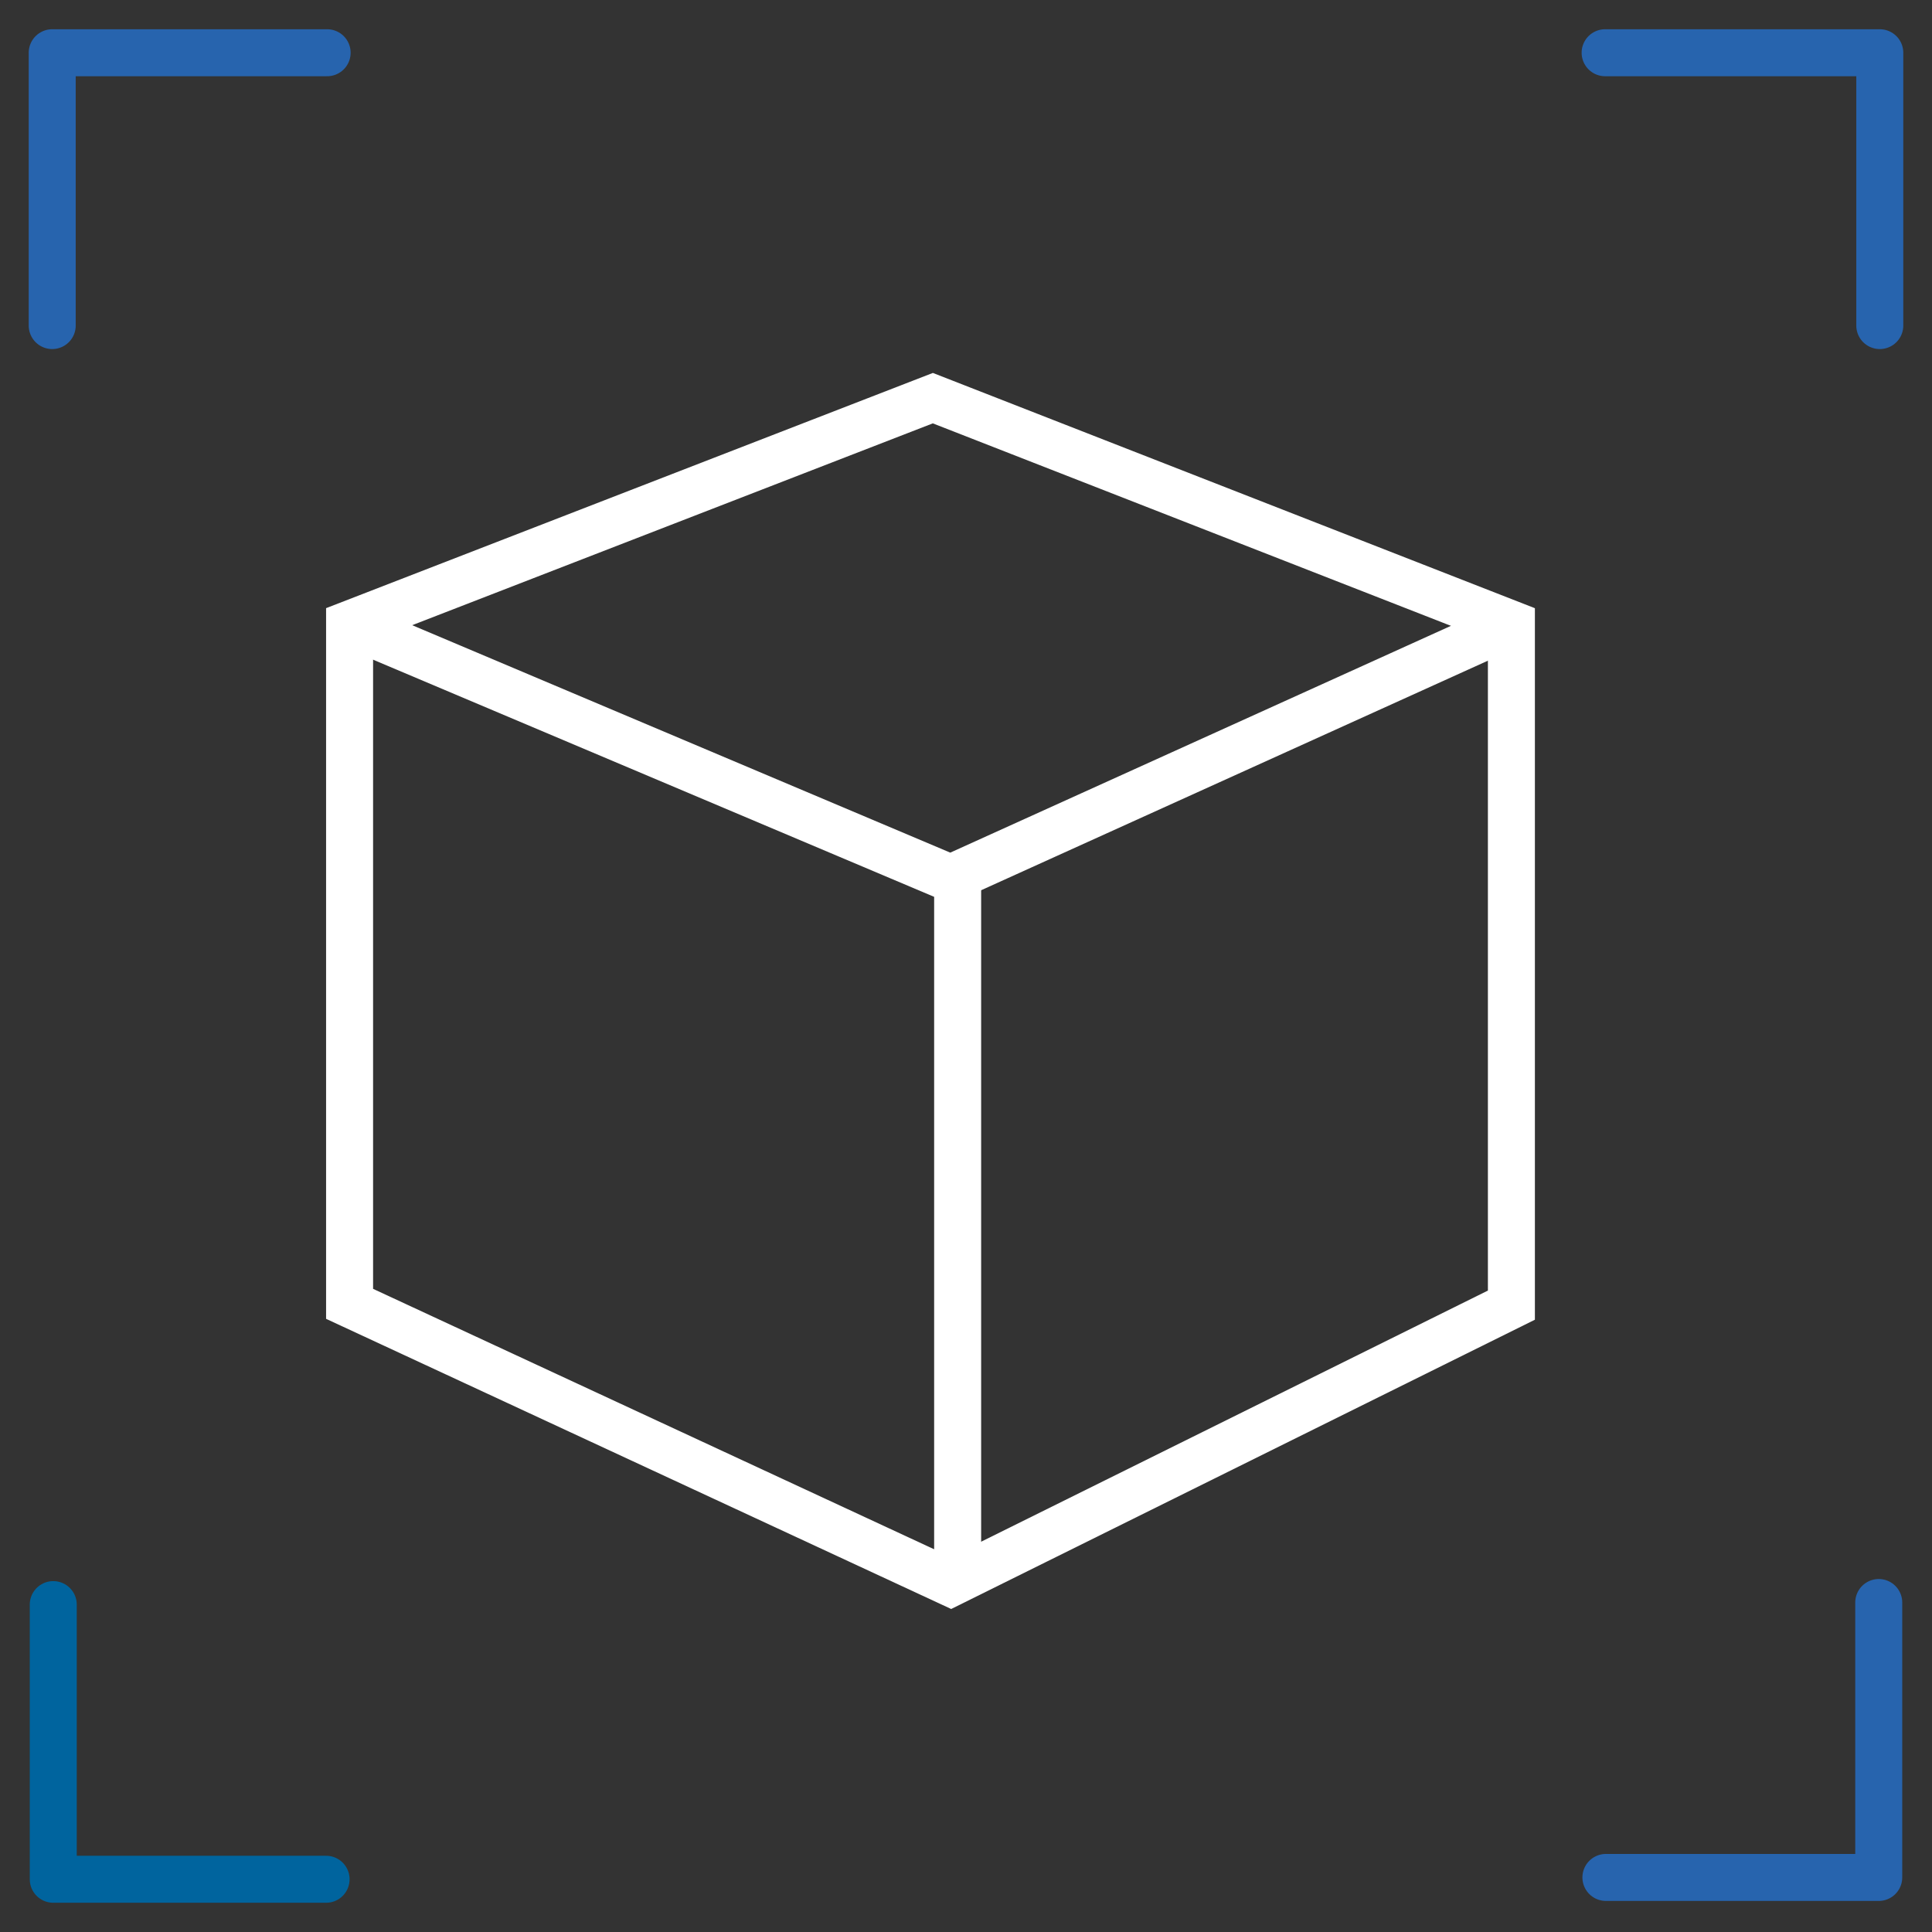
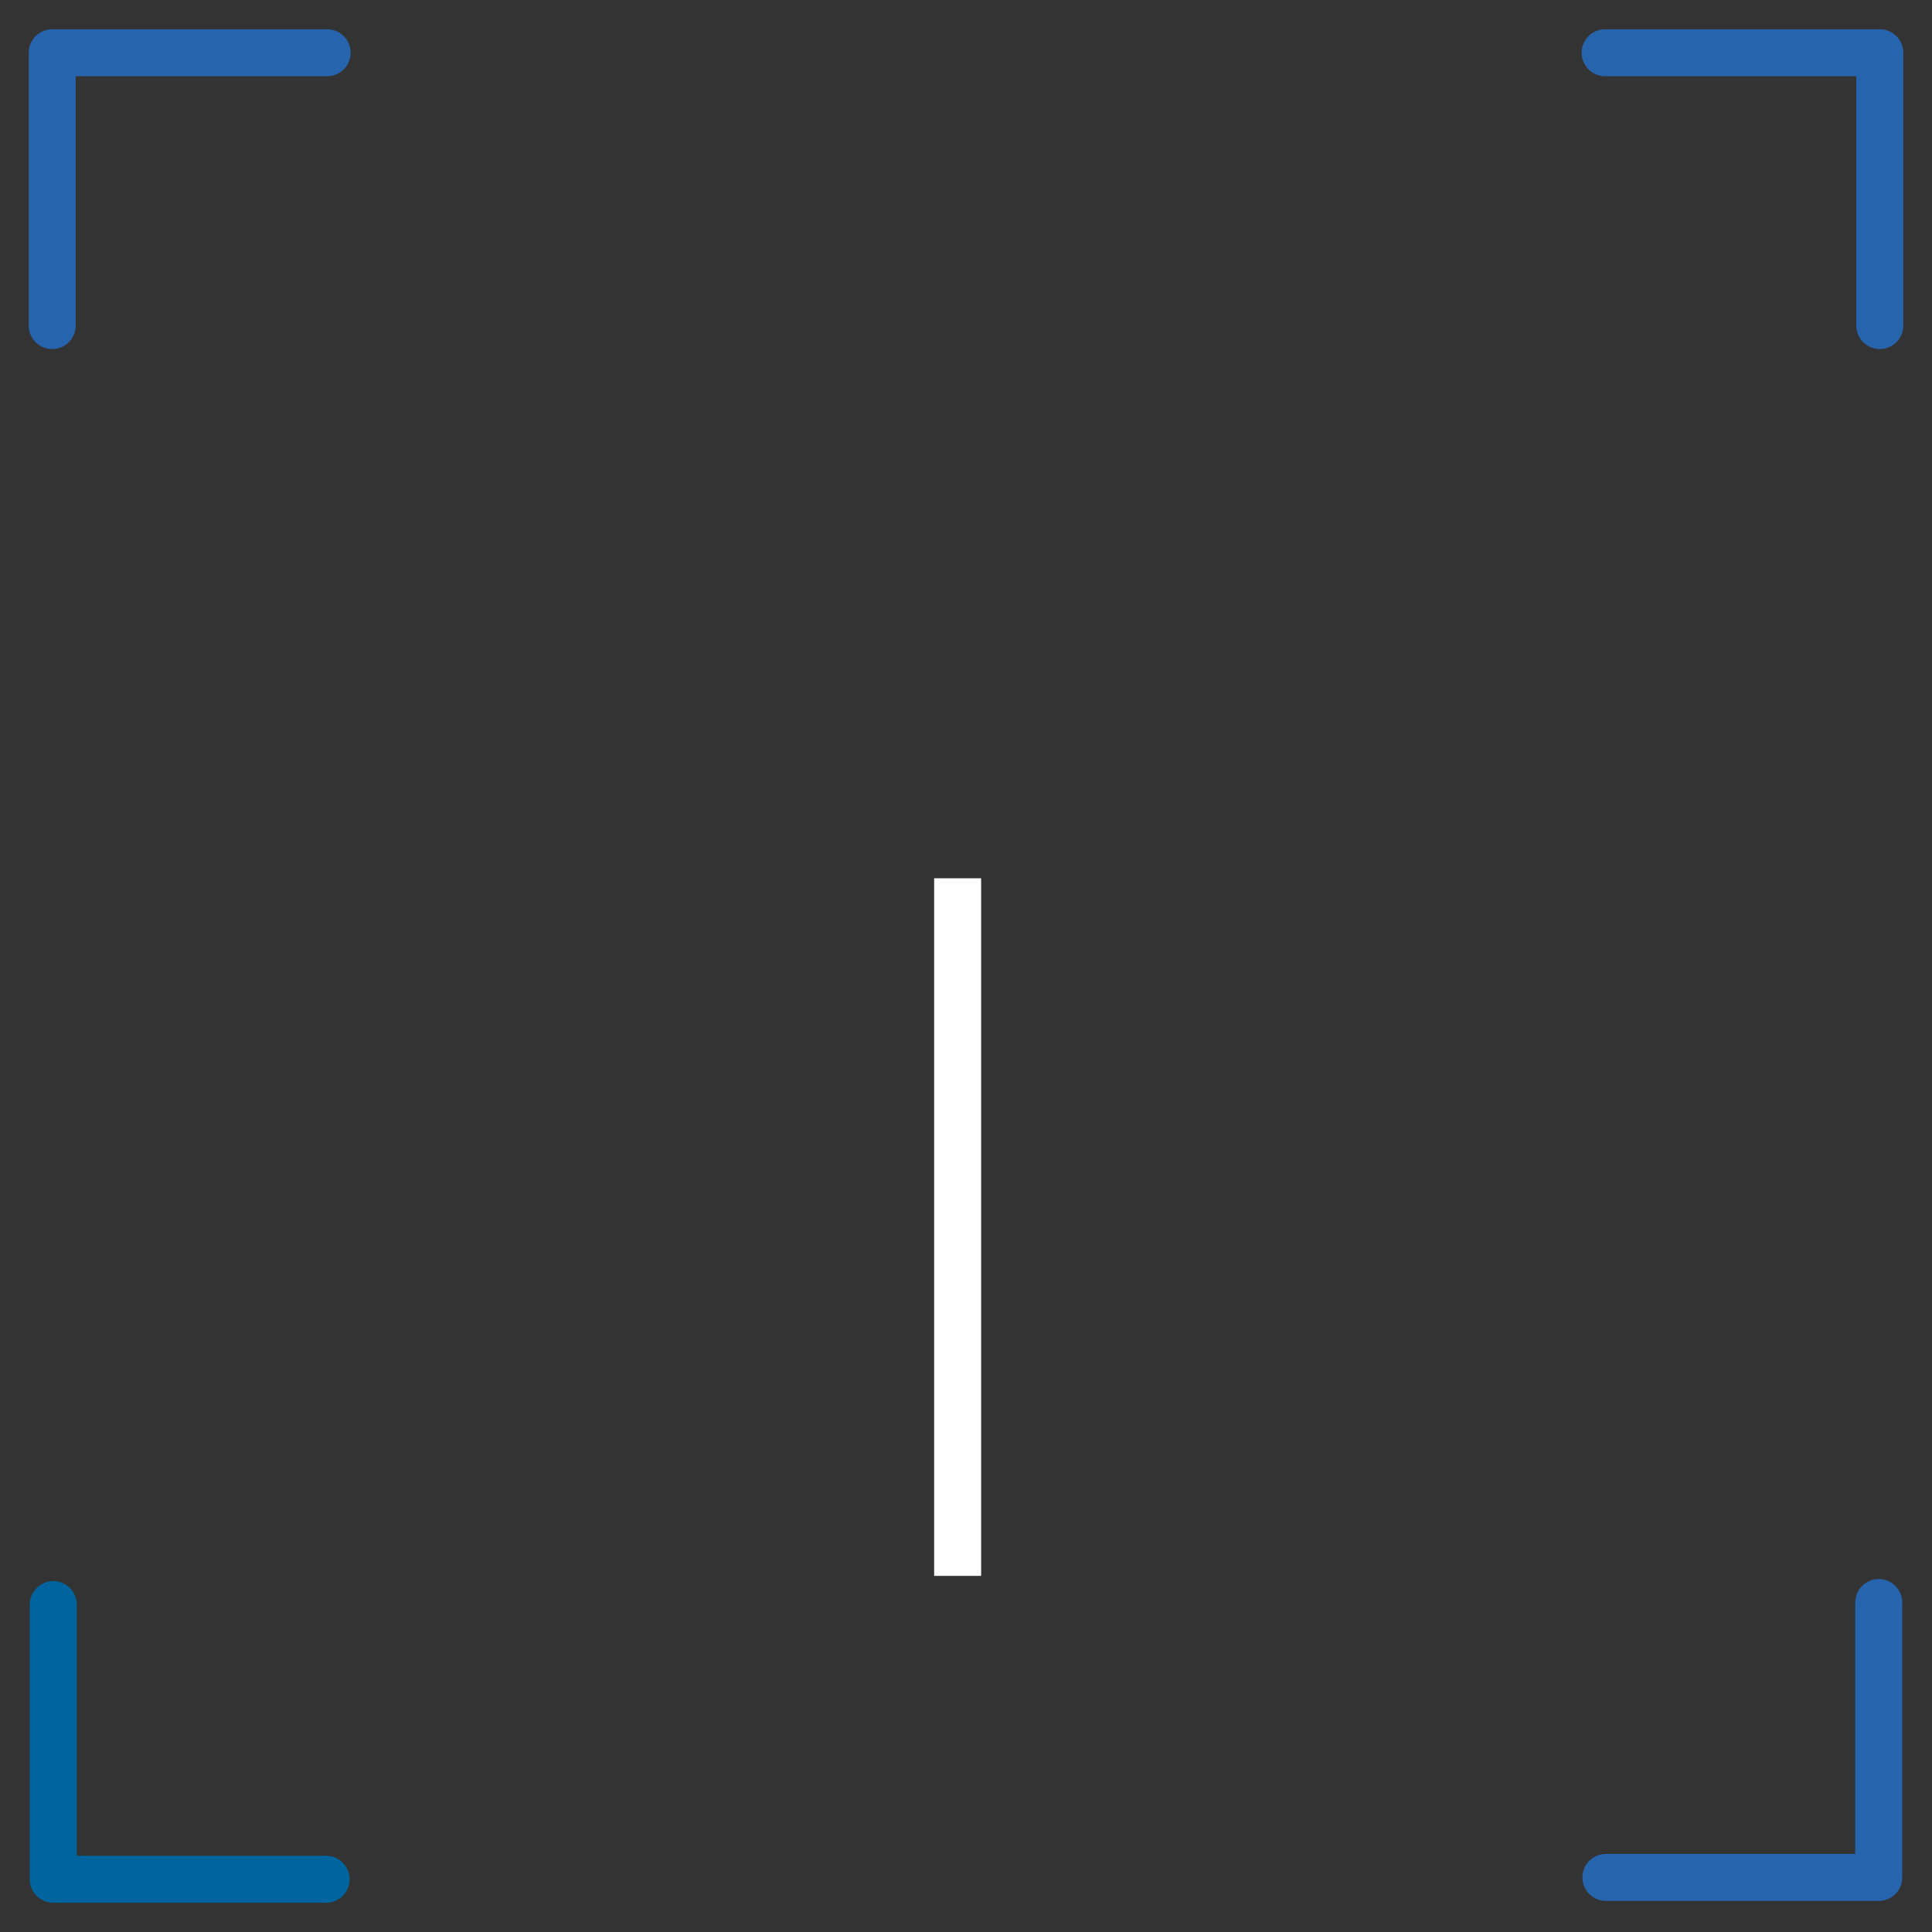
<svg xmlns="http://www.w3.org/2000/svg" id="Layer_1" data-name="Layer 1" viewBox="0 0 74 74">
  <rect x="0" y="0" width="74" height="74" fill="#333333" stroke="none" />
  <defs>
    <style>.cls-1,.cls-2,.cls-3{fill:none;stroke-width:1.8px;}.cls-1{stroke:#00649e;}.cls-1,.cls-2{stroke-linecap:round;stroke-linejoin:round;}.cls-2{stroke:#2764ae;}.cls-3{stroke:#fff;stroke-miterlimit:10;}</style>
  </defs>
  <polyline class="cls-1" points="12.49 71.98 2.04 71.98 2.04 61.46" />
  <polyline class="cls-2" points="2 12.47 2 2.02 12.53 2.02" />
  <polyline class="cls-2" points="72 12.47 72 2.02 61.48 2.02" />
  <polyline class="cls-2" points="61.51 71.91 71.96 71.91 71.96 61.38" />
-   <polyline class="cls-3" points="13.39 23.91 36.41 33.64 57.89 23.91" />
-   <polygon class="cls-3" points="57.89 23.91 57.89 49.99 36.42 60.63 13.39 49.94 13.39 23.91 35.73 15.25 57.89 23.91" />
  <line class="cls-3" x1="36.68" y1="33.64" x2="36.68" y2="60.36" />
</svg>